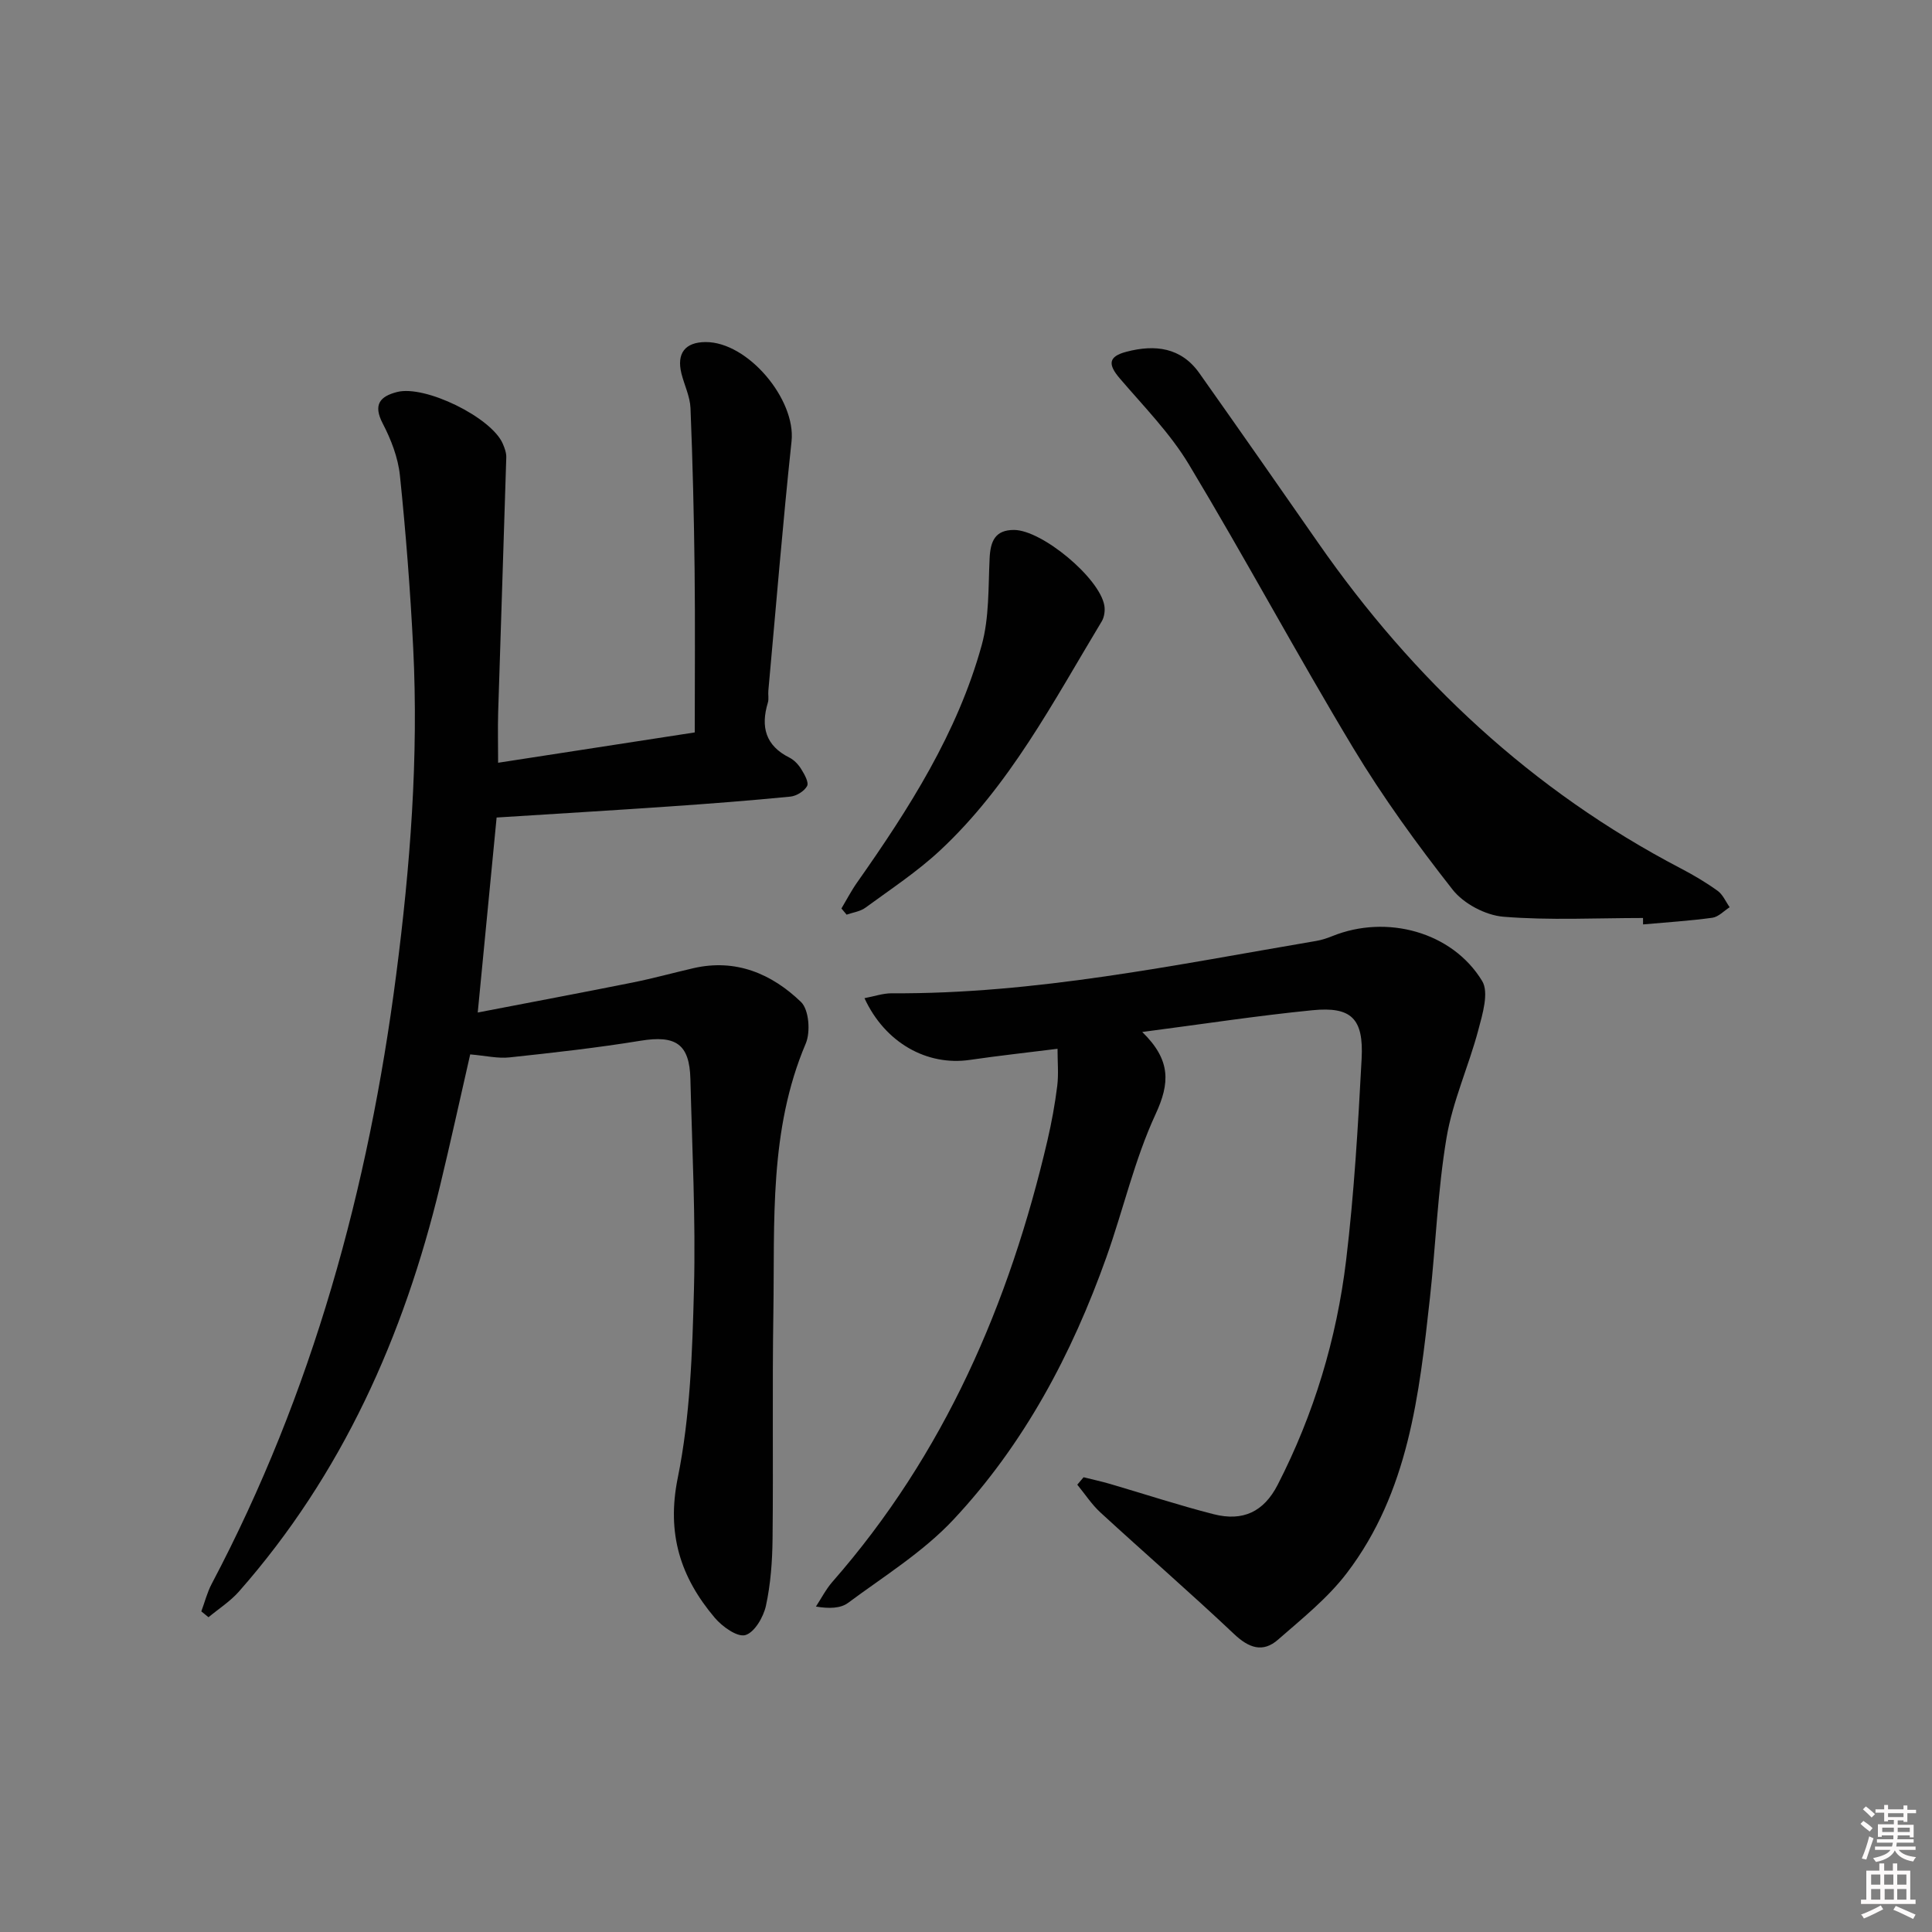
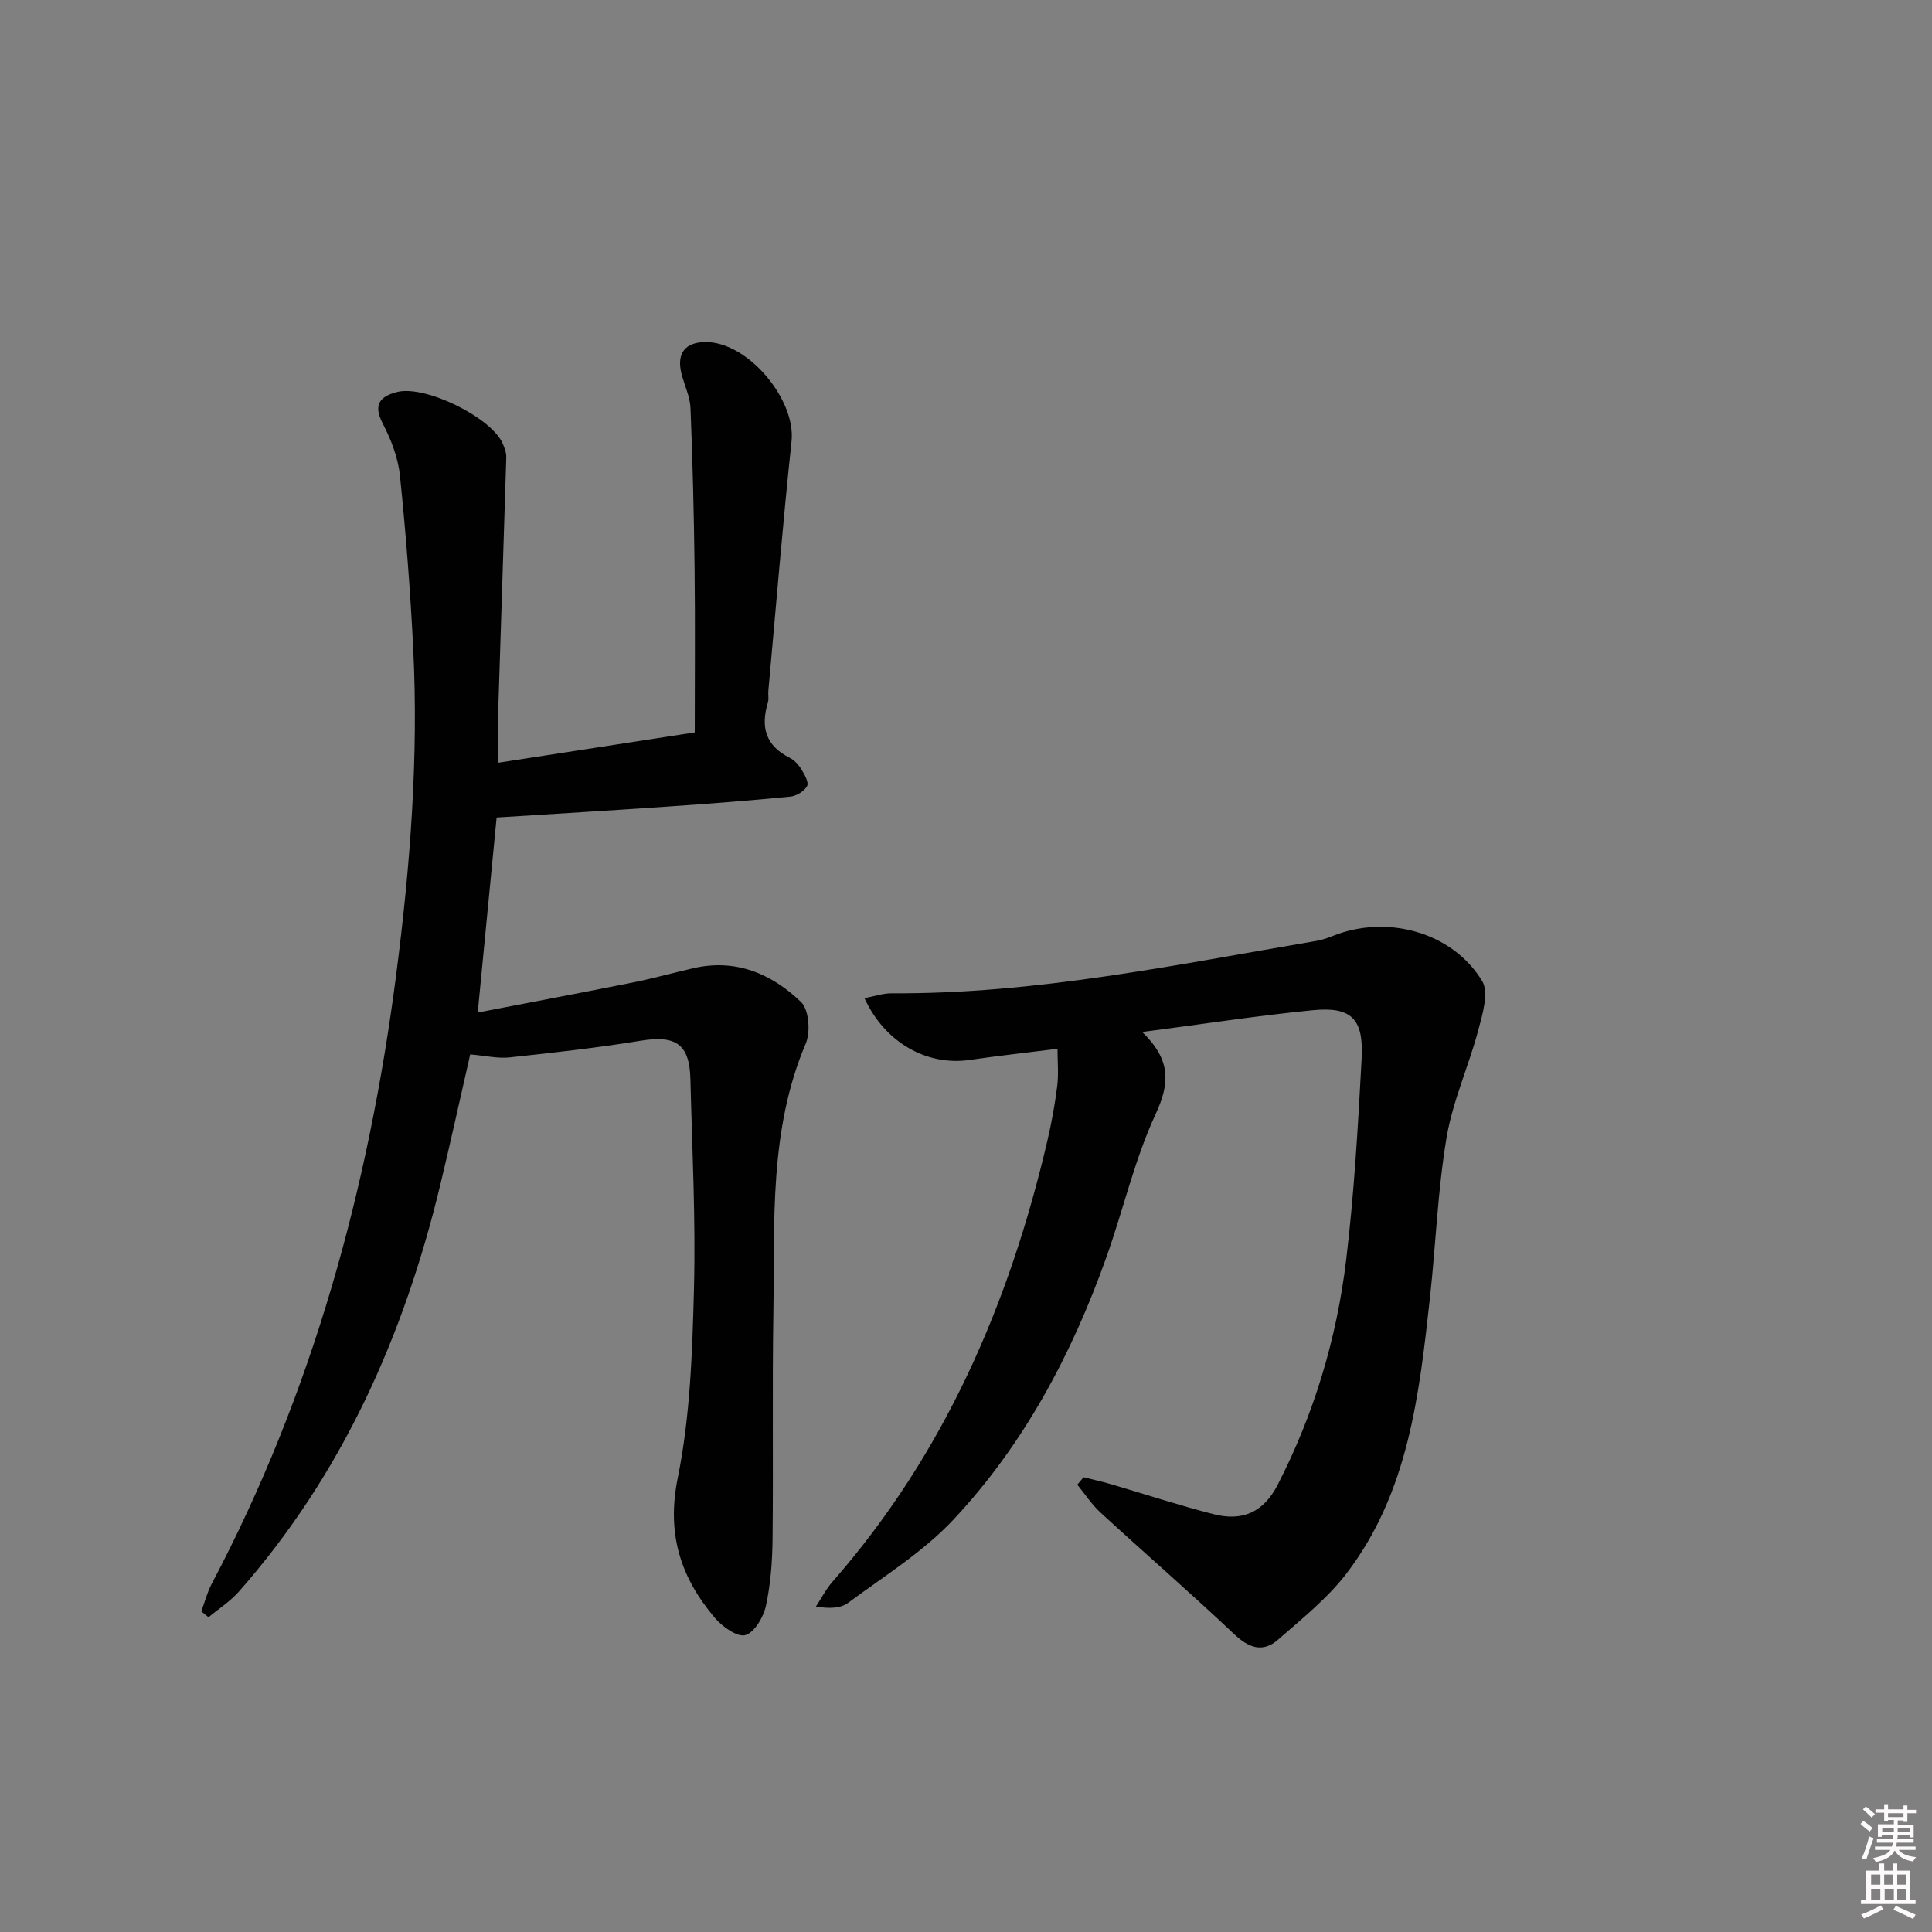
<svg xmlns="http://www.w3.org/2000/svg" enable-background="new 0 0 400 400" viewBox="0 0 400 400">
  <rect x="0" y="0" width="400" height="400" fill="#808080" stroke="none" />
  <path d="m385.2 377.6.6-.6c.6.4 1.3.9 1.9 1.5l-.6.7c-.8-.6-1.4-1.1-1.9-1.6zm.3 7.1c.6-1.4 1.1-2.9 1.5-4.5.3.1.6.3.9.4-.5 1.4-1 2.9-1.5 4.4l-.9-.2zm.2-10.1.6-.6c.7.5 1.3 1.1 1.9 1.6l-.7.7c-.6-.6-1.2-1.2-1.8-1.7zm8.4-.8h.8v.9h1.8v.7h-1.8v1.8h-.8v-.3h-1.2v.9h3.3v2.6h-.8v-.4h-2.5c0 .3 0 .6-.1.8h3.4v.7h-3.5c0 .3-.1.6-.1.8h4v.7h-3.5c.7.9 1.9 1.3 3.6 1.5-.2.2-.4.5-.6.9-1.9-.3-3.2-1.1-3.8-2.3-.5 1.1-1.8 2-3.9 2.4-.2-.3-.4-.5-.6-.8 1.9-.4 3.1-.9 3.6-1.7h-3.2v-.7h3.5c.1-.2.1-.5.2-.8h-3.3v-.7h3.4c0-.2 0-.5 0-.8h-2.4v.3h-.8v-2.6h3.3v-.9h-1.2v.3h-.8v-1.8h-1.8v-.7h1.8v-.9h.8v.9h3.2zm-4.4 5.5h2.4c0-.3 0-.6 0-.9h-2.4zm1.2-3.1h3.2v-.8h-3.2zm4.4 2.2h-2.4v.9h2.5v-.9z" fill="#fcfafa" />
  <path d="m389.2 385.8h.9v1.5h1.8v-1.5h.9v1.5h2.7v6h1.1v.9h-11.3v-.9h1.1v-6h2.7v-1.5zm.2 8.7.5.8c-1.2.6-2.5 1.3-4 1.9-.2-.3-.3-.6-.6-.8 1.6-.6 3-1.3 4.1-1.9zm-2-4.3h1.9v-2.1h-1.9zm0 3.1h1.9v-2.2h-1.9zm2.7-3.1h1.9v-2.1h-1.9zm.1 3.1h1.9v-2.2h-1.9zm2.3 1.3c1.4.6 2.7 1.2 4.1 1.8l-.5.9c-1.5-.7-2.8-1.4-4.1-1.9zm2.2-6.5h-1.9v2.1h1.9zm-1.9 5.2h1.9v-2.2h-1.9z" fill="#fcfafa" />
  <g fill="#010101">
    <path d="m97.35 218.3c-2.1 9.17-4.07 18.21-6.24 27.2-7.52 31.15-20.26 59.74-41.64 84.01-1.8 2.04-4.18 3.56-6.3 5.32-.5-.4-1-.81-1.49-1.21.71-1.9 1.21-3.92 2.15-5.7 20.89-39.56 32.48-81.92 38.19-126.07 2.91-22.47 4.66-45.01 3.53-67.67-.6-11.93-1.52-23.85-2.75-35.73-.38-3.69-1.83-7.45-3.56-10.77-2.05-3.94-.54-5.62 2.97-6.52 5.8-1.49 19.5 5.25 21.87 10.67.39.9.77 1.92.74 2.87-.53 17.59-1.14 35.18-1.68 52.77-.1 3.31-.01 6.62-.01 10.45 13.68-2.11 27-4.16 40.71-6.28 0-11.46.1-22.59-.03-33.73s-.4-22.28-.85-33.42c-.1-2.41-1.28-4.77-1.88-7.17-1.03-4.17.77-6.48 5-6.5 8.75-.05 18.73 11.88 17.8 20.55-1.83 17.18-3.23 34.41-4.8 51.61-.08.83.13 1.72-.1 2.49-1.52 5.01-.5 8.91 4.47 11.39.99.5 1.88 1.46 2.47 2.43.65 1.05 1.58 2.71 1.18 3.45-.58 1.07-2.19 2.06-3.46 2.19-8.43.83-16.89 1.48-25.34 2.06-11.76.81-23.53 1.51-35.48 2.27-1.28 13.21-2.57 26.49-3.91 40.37 10.76-2.08 21.43-4.08 32.07-6.21 4.23-.85 8.39-2 12.59-2.97 8.78-2.02 16.21 1.16 22.27 7 1.65 1.59 2 6.21.98 8.61-7.62 17.93-6.41 36.83-6.7 55.55-.25 15.66 0 31.32-.17 46.98-.05 4.63-.39 9.35-1.37 13.86-.51 2.34-2.37 5.54-4.27 6.08-1.67.47-4.78-1.76-6.32-3.58-7.08-8.37-10.02-17.36-7.67-28.96 2.59-12.77 3.02-26.07 3.36-39.17.37-14.46-.38-28.94-.74-43.42-.18-7.27-3.04-9.11-10.3-7.93-8.99 1.47-18.06 2.48-27.12 3.45-2.42.27-4.94-.34-8.17-.62z" />
    <path d="m236.49 213.66c6 5.85 5.72 10.62 2.76 17.02-4.36 9.42-6.68 19.76-10.18 29.6-7.15 20.09-17.07 38.76-31.69 54.36-6.27 6.69-14.36 11.7-21.8 17.22-1.55 1.15-3.91 1.22-6.65.76 1.13-1.72 2.08-3.6 3.43-5.14 23.15-26.42 36.62-57.56 44.51-91.4.86-3.71 1.55-7.48 2.02-11.25.3-2.43.06-4.92.06-7.69-6.37.8-12.27 1.44-18.14 2.3-8.88 1.3-17.57-3.53-21.83-12.78 2-.37 3.83-1.02 5.66-1.01 29.76.18 58.75-5.9 87.87-10.84 1.14-.19 2.27-.57 3.34-1 11.21-4.54 24.82-.9 31.01 9.29 1.45 2.38.08 6.88-.8 10.19-1.99 7.48-5.3 14.69-6.57 22.26-1.84 10.95-2.22 22.13-3.44 33.19-2.21 20.04-4.44 40.2-17.2 56.94-3.96 5.2-9.26 9.43-14.23 13.78-3.17 2.79-6.07 1.74-9.14-1.17-9.05-8.55-18.47-16.71-27.64-25.14-1.82-1.67-3.21-3.83-4.8-5.76.43-.51.87-1.03 1.3-1.54 1.83.46 3.68.85 5.48 1.38 7.15 2.09 14.24 4.43 21.45 6.27 6.09 1.55 10.39-.51 13.26-6.09 7.51-14.63 12.21-30.23 14.17-46.48 1.66-13.84 2.47-27.8 3.21-41.73.44-8.34-2.13-10.84-10.21-10.04-11.34 1.12-22.63 2.86-35.21 4.5z" />
-     <path d="m340.17 190.06c-9.64 0-19.33.52-28.9-.26-3.7-.3-8.24-2.7-10.53-5.62-7.37-9.39-14.43-19.12-20.58-29.33-11.66-19.37-22.36-39.31-34.01-58.69-3.89-6.47-9.35-12.01-14.3-17.8-2.53-2.95-2.38-4.56 1.39-5.54 5.86-1.53 11.29-.93 15.09 4.46 8.25 11.67 16.44 23.4 24.6 35.13 19.73 28.34 44.29 51.3 75.03 67.37 2.64 1.38 5.24 2.91 7.65 4.65 1.09.78 1.68 2.24 2.5 3.4-1.19.76-2.31 2-3.58 2.18-4.76.65-9.56.95-14.35 1.38.01-.45 0-.89-.01-1.33z" />
-     <path d="m174.21 188.09c1.07-1.79 2.03-3.66 3.23-5.36 10.74-15.27 20.79-30.97 25.81-49.15 1.58-5.72 1.35-11.98 1.64-18.01.17-3.5 1.12-5.86 5.06-5.85 5.77.02 17.68 9.9 18.69 15.64.18 1.04 0 2.39-.54 3.29-10.03 16.63-19.06 34.02-33.52 47.47-4.72 4.39-10.19 7.99-15.42 11.82-1.07.78-2.58.97-3.88 1.43-.36-.43-.72-.86-1.07-1.28z" />
+     <path d="m174.21 188.09z" />
  </g>
</svg>